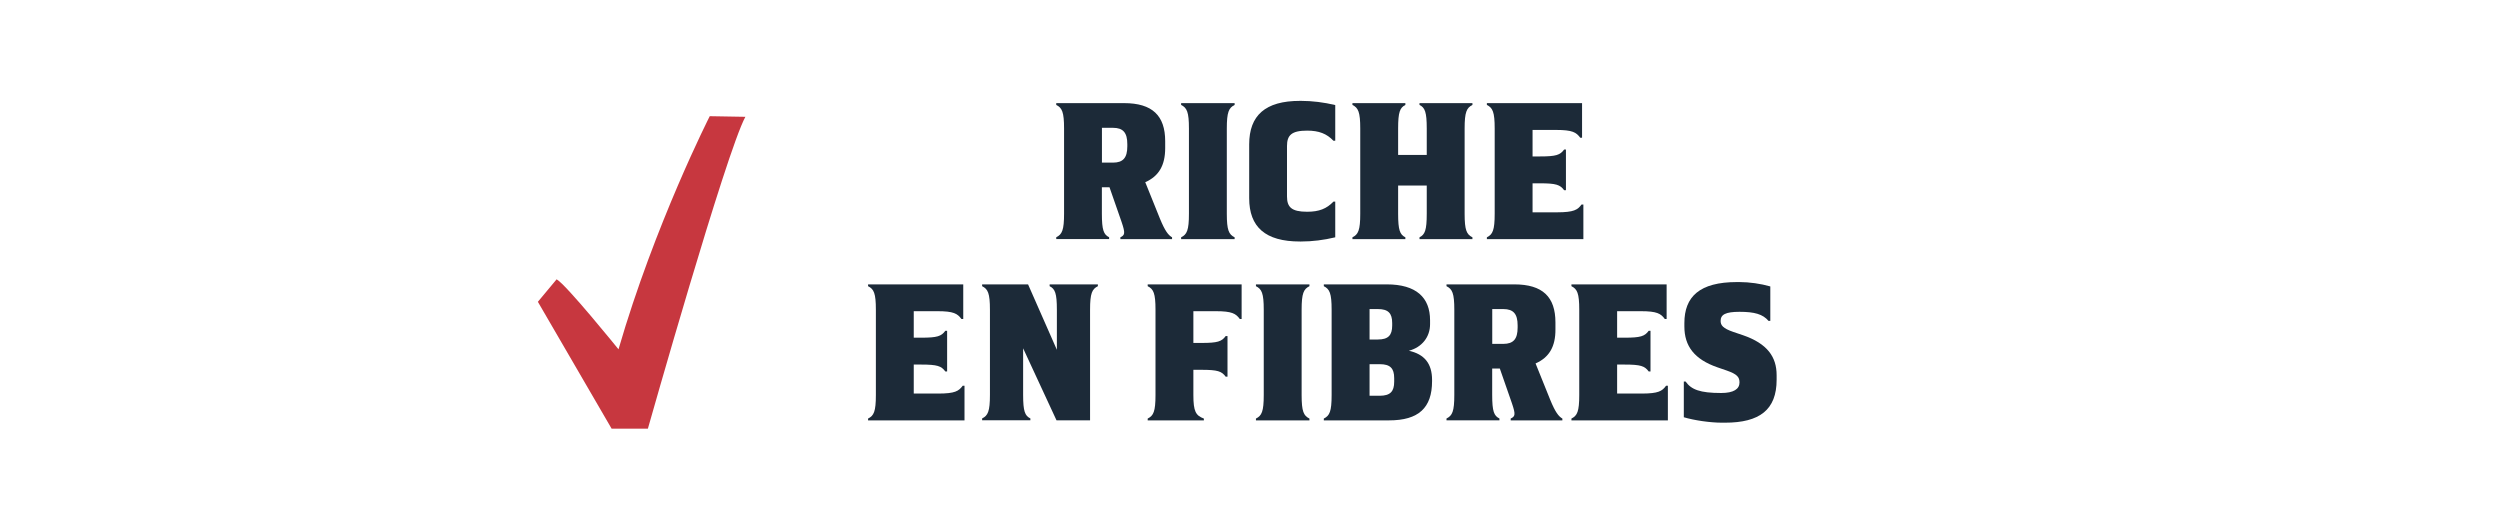
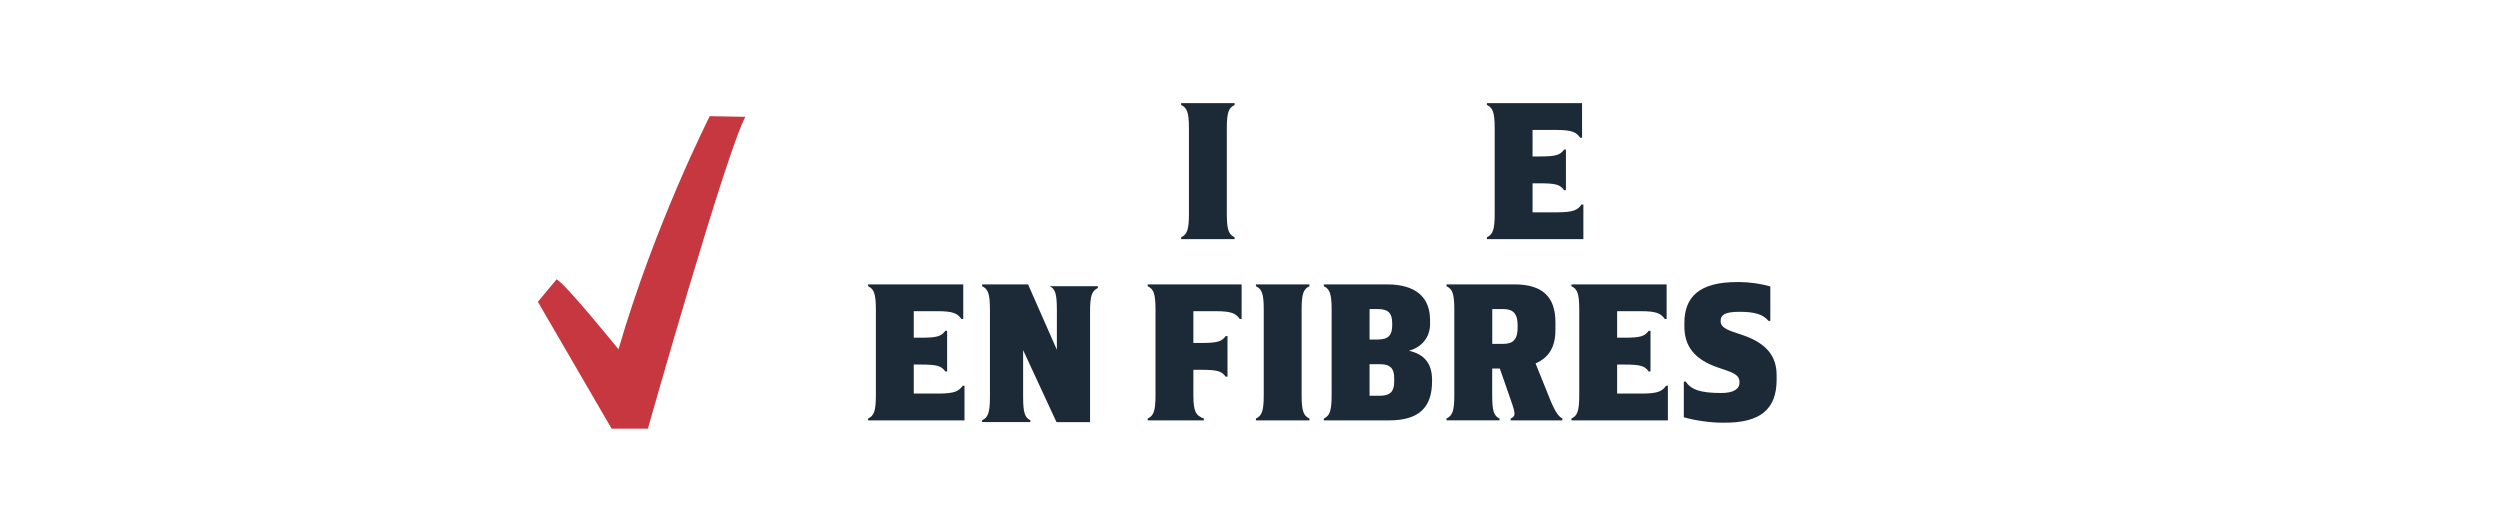
<svg xmlns="http://www.w3.org/2000/svg" version="1.1" id="Calque_1" x="0px" y="0px" viewBox="0 0 400 85" style="enable-background:new 0 0 400 85;" xml:space="preserve">
  <style type="text/css">
	.st0{fill:#1C2A38;}
	.st1{fill:#C7373F;}
</style>
  <g>
-     <path class="st0" d="M183.24,29.15l2.35,5.83c0.81,1.97,1.33,2.64,1.94,2.99v0.29h-8.27v-0.29c0.72-0.35,0.81-0.64,0.2-2.44   l-1.94-5.57h-1.22v4.23c0,2.64,0.29,3.34,1.16,3.77v0.29H169v-0.29c0.93-0.46,1.25-1.13,1.25-3.77V20.56   c0-2.64-0.32-3.31-1.25-3.77V16.5h10.85c4.52,0,6.58,2,6.58,6.09v1.1C186.43,26.45,185.42,28.19,183.24,29.15z M176.31,26.02h1.77   c1.62,0,2.29-0.78,2.29-2.61v-0.35c0-1.83-0.67-2.61-2.29-2.61h-1.77V26.02z" />
    <path class="st0" d="M188.98,16.5h8.56v0.29c-0.93,0.46-1.25,1.13-1.25,3.77V34.2c0,2.64,0.32,3.31,1.25,3.77v0.29h-8.56v-0.29   c0.93-0.46,1.25-1.13,1.25-3.77V20.56c0-2.64-0.32-3.31-1.25-3.77V16.5z" />
-     <path class="st0" d="M209.14,33.88c1.92,0,3.13-0.49,4.21-1.62h0.29v5.71c-1.83,0.44-3.68,0.67-5.45,0.67h-0.2   c-5.54,0-8.12-2.32-8.12-6.93v-8.61c0-4.64,2.58-6.96,8.12-6.96h0.2c1.74,0,3.63,0.23,5.45,0.67v5.71h-0.29   c-1.07-1.13-2.32-1.62-4.21-1.62c-2.52,0-3.22,0.75-3.22,2.47v8.06C205.92,33.12,206.62,33.88,209.14,33.88z" />
-     <path class="st0" d="M224.86,16.5v0.29c-0.87,0.44-1.16,1.13-1.16,3.77v4.23h4.58v-4.23c0-2.64-0.29-3.34-1.16-3.77V16.5h8.47v0.29   c-0.93,0.46-1.25,1.13-1.25,3.77V34.2c0,2.64,0.32,3.31,1.25,3.77v0.29h-8.47v-0.29c0.87-0.44,1.16-1.13,1.16-3.77v-4.52h-4.58   v4.52c0,2.64,0.29,3.34,1.16,3.77v0.29h-8.47v-0.29c0.93-0.46,1.25-1.13,1.25-3.77V20.56c0-2.64-0.32-3.31-1.25-3.77V16.5H224.86z" />
    <path class="st0" d="M253.05,32.72h0.29v5.54H237.9v-0.29c0.93-0.46,1.25-1.13,1.25-3.77V20.56c0-2.64-0.32-3.31-1.25-3.77V16.5   h15.23v5.54h-0.29c-0.64-0.87-1.25-1.25-3.86-1.25h-3.77v4.24h1.19c2.58,0,3.22-0.23,3.86-1.1h0.29v6.5h-0.29   c-0.64-0.87-1.28-1.1-3.86-1.1h-1.19v4.64h3.97C251.8,33.96,252.41,33.59,253.05,32.72z" />
    <path class="st0" d="M154.03,61.72h0.29v5.54h-15.43v-0.29c0.93-0.46,1.25-1.13,1.25-3.77V49.56c0-2.64-0.32-3.31-1.25-3.77V45.5   h15.23v5.54h-0.29c-0.64-0.87-1.25-1.25-3.86-1.25h-3.77v4.24h1.19c2.58,0,3.22-0.23,3.86-1.1h0.29v6.5h-0.29   c-0.64-0.87-1.28-1.1-3.86-1.1h-1.19v4.64h3.97C152.78,62.96,153.39,62.59,154.03,61.72z" />
-     <path class="st0" d="M164.49,45.5l4.61,10.47v-6.41c0-2.64-0.29-3.34-1.16-3.77V45.5h7.72v0.29c-0.93,0.46-1.25,1.13-1.25,3.77   v17.69h-5.37l-5.34-11.52v7.45c0,2.64,0.29,3.34,1.16,3.77v0.29h-7.72v-0.29c0.93-0.46,1.25-1.13,1.25-3.77V49.56   c0-2.64-0.32-3.31-1.25-3.77V45.5H164.49z" />
+     <path class="st0" d="M164.49,45.5l4.61,10.47v-6.41c0-2.64-0.29-3.34-1.16-3.77h7.72v0.29c-0.93,0.46-1.25,1.13-1.25,3.77   v17.69h-5.37l-5.34-11.52v7.45c0,2.64,0.29,3.34,1.16,3.77v0.29h-7.72v-0.29c0.93-0.46,1.25-1.13,1.25-3.77V49.56   c0-2.64-0.32-3.31-1.25-3.77V45.5H164.49z" />
    <path class="st0" d="M183.63,67.26v-0.29c0.93-0.46,1.25-1.13,1.25-3.77V49.56c0-2.64-0.32-3.31-1.25-3.77V45.5h15.03v5.54h-0.29   c-0.64-0.87-1.25-1.25-3.86-1.25h-3.57v5.08h1.31c2.58,0,3.22-0.23,3.86-1.1h0.29v6.5h-0.29c-0.64-0.87-1.28-1.1-3.86-1.1h-1.31   v4.03c0,2.64,0.38,3.28,1.68,3.77v0.29H183.63z M200.95,45.5h8.56v0.29c-0.93,0.46-1.25,1.13-1.25,3.77V63.2   c0,2.64,0.32,3.31,1.25,3.77v0.29h-8.56v-0.29c0.93-0.46,1.25-1.13,1.25-3.77V49.56c0-2.64-0.32-3.31-1.25-3.77V45.5z" />
    <path class="st0" d="M225.42,56.12c2.47,0.55,3.71,2.03,3.71,4.67v0.2c0,4.26-2.15,6.27-6.88,6.27h-10.44v-0.29   c0.93-0.46,1.25-1.13,1.25-3.77V49.56c0-2.64-0.32-3.31-1.25-3.77V45.5h10.07c4.7,0,6.93,2.09,6.93,5.74v0.61   C228.82,53.91,227.51,55.57,225.42,56.12z M219.13,54.32h1.33c1.65,0,2.29-0.67,2.29-2.23v-0.41c0-1.57-0.64-2.23-2.29-2.23h-1.33   V54.32z M223.07,61.08V60.5c0-1.57-0.64-2.23-2.29-2.23h-1.65v5.05h1.65C222.44,63.31,223.07,62.64,223.07,61.08z" />
    <path class="st0" d="M245.69,58.15l2.35,5.83c0.81,1.97,1.33,2.64,1.94,2.99v0.29h-8.27v-0.29c0.73-0.35,0.81-0.64,0.2-2.44   l-1.94-5.57h-1.22v4.23c0,2.64,0.29,3.34,1.16,3.77v0.29h-8.47v-0.29c0.93-0.46,1.25-1.13,1.25-3.77V49.56   c0-2.64-0.32-3.31-1.25-3.77V45.5h10.85c4.53,0,6.58,2,6.58,6.09v1.1C248.89,55.45,247.87,57.19,245.69,58.15z M238.76,55.02h1.77   c1.62,0,2.29-0.78,2.29-2.61v-0.35c0-1.83-0.67-2.61-2.29-2.61h-1.77V55.02z" />
    <path class="st0" d="M266.57,61.72h0.29v5.54h-15.43v-0.29c0.93-0.46,1.25-1.13,1.25-3.77V49.56c0-2.64-0.32-3.31-1.25-3.77V45.5   h15.23v5.54h-0.29c-0.64-0.87-1.25-1.25-3.86-1.25h-3.77v4.24h1.19c2.58,0,3.22-0.23,3.86-1.1h0.29v6.5h-0.29   c-0.64-0.87-1.28-1.1-3.86-1.1h-1.19v4.64h3.97C265.33,62.96,265.94,62.59,266.57,61.72z" />
    <path class="st0" d="M278.84,53.62c3.97,1.36,5.42,3.51,5.42,6.41v0.73c0,4.79-2.7,6.87-8.27,6.87h-0.46   c-1.94,0-4.47-0.38-6.12-0.87v-5.71h0.29c0.9,1.28,2.29,1.83,5.69,1.83c2,0,2.93-0.64,2.93-1.68c0-0.87-0.38-1.33-2.03-1.91   l-1.51-0.52c-3.68-1.28-5.28-3.39-5.28-6.53v-0.55c0-4.23,2.44-6.56,8.41-6.56h0.41c1.57,0,3.42,0.26,4.93,0.7v5.51h-0.29   c-0.9-1.07-2.23-1.45-4.64-1.45c-2.23,0-3.02,0.44-3.02,1.45c0,0.7,0.35,1.19,2.03,1.77L278.84,53.62z" />
  </g>
  <path class="st1" d="M113.56,18.59c0,0-8.8,17.3-14.6,37.3c0,0-8.4-10.4-9.9-11.2l-3,3.6l11.8,20.3h5.8c0,0,12.5-44.2,15.6-49.9  L113.56,18.59" />
</svg>